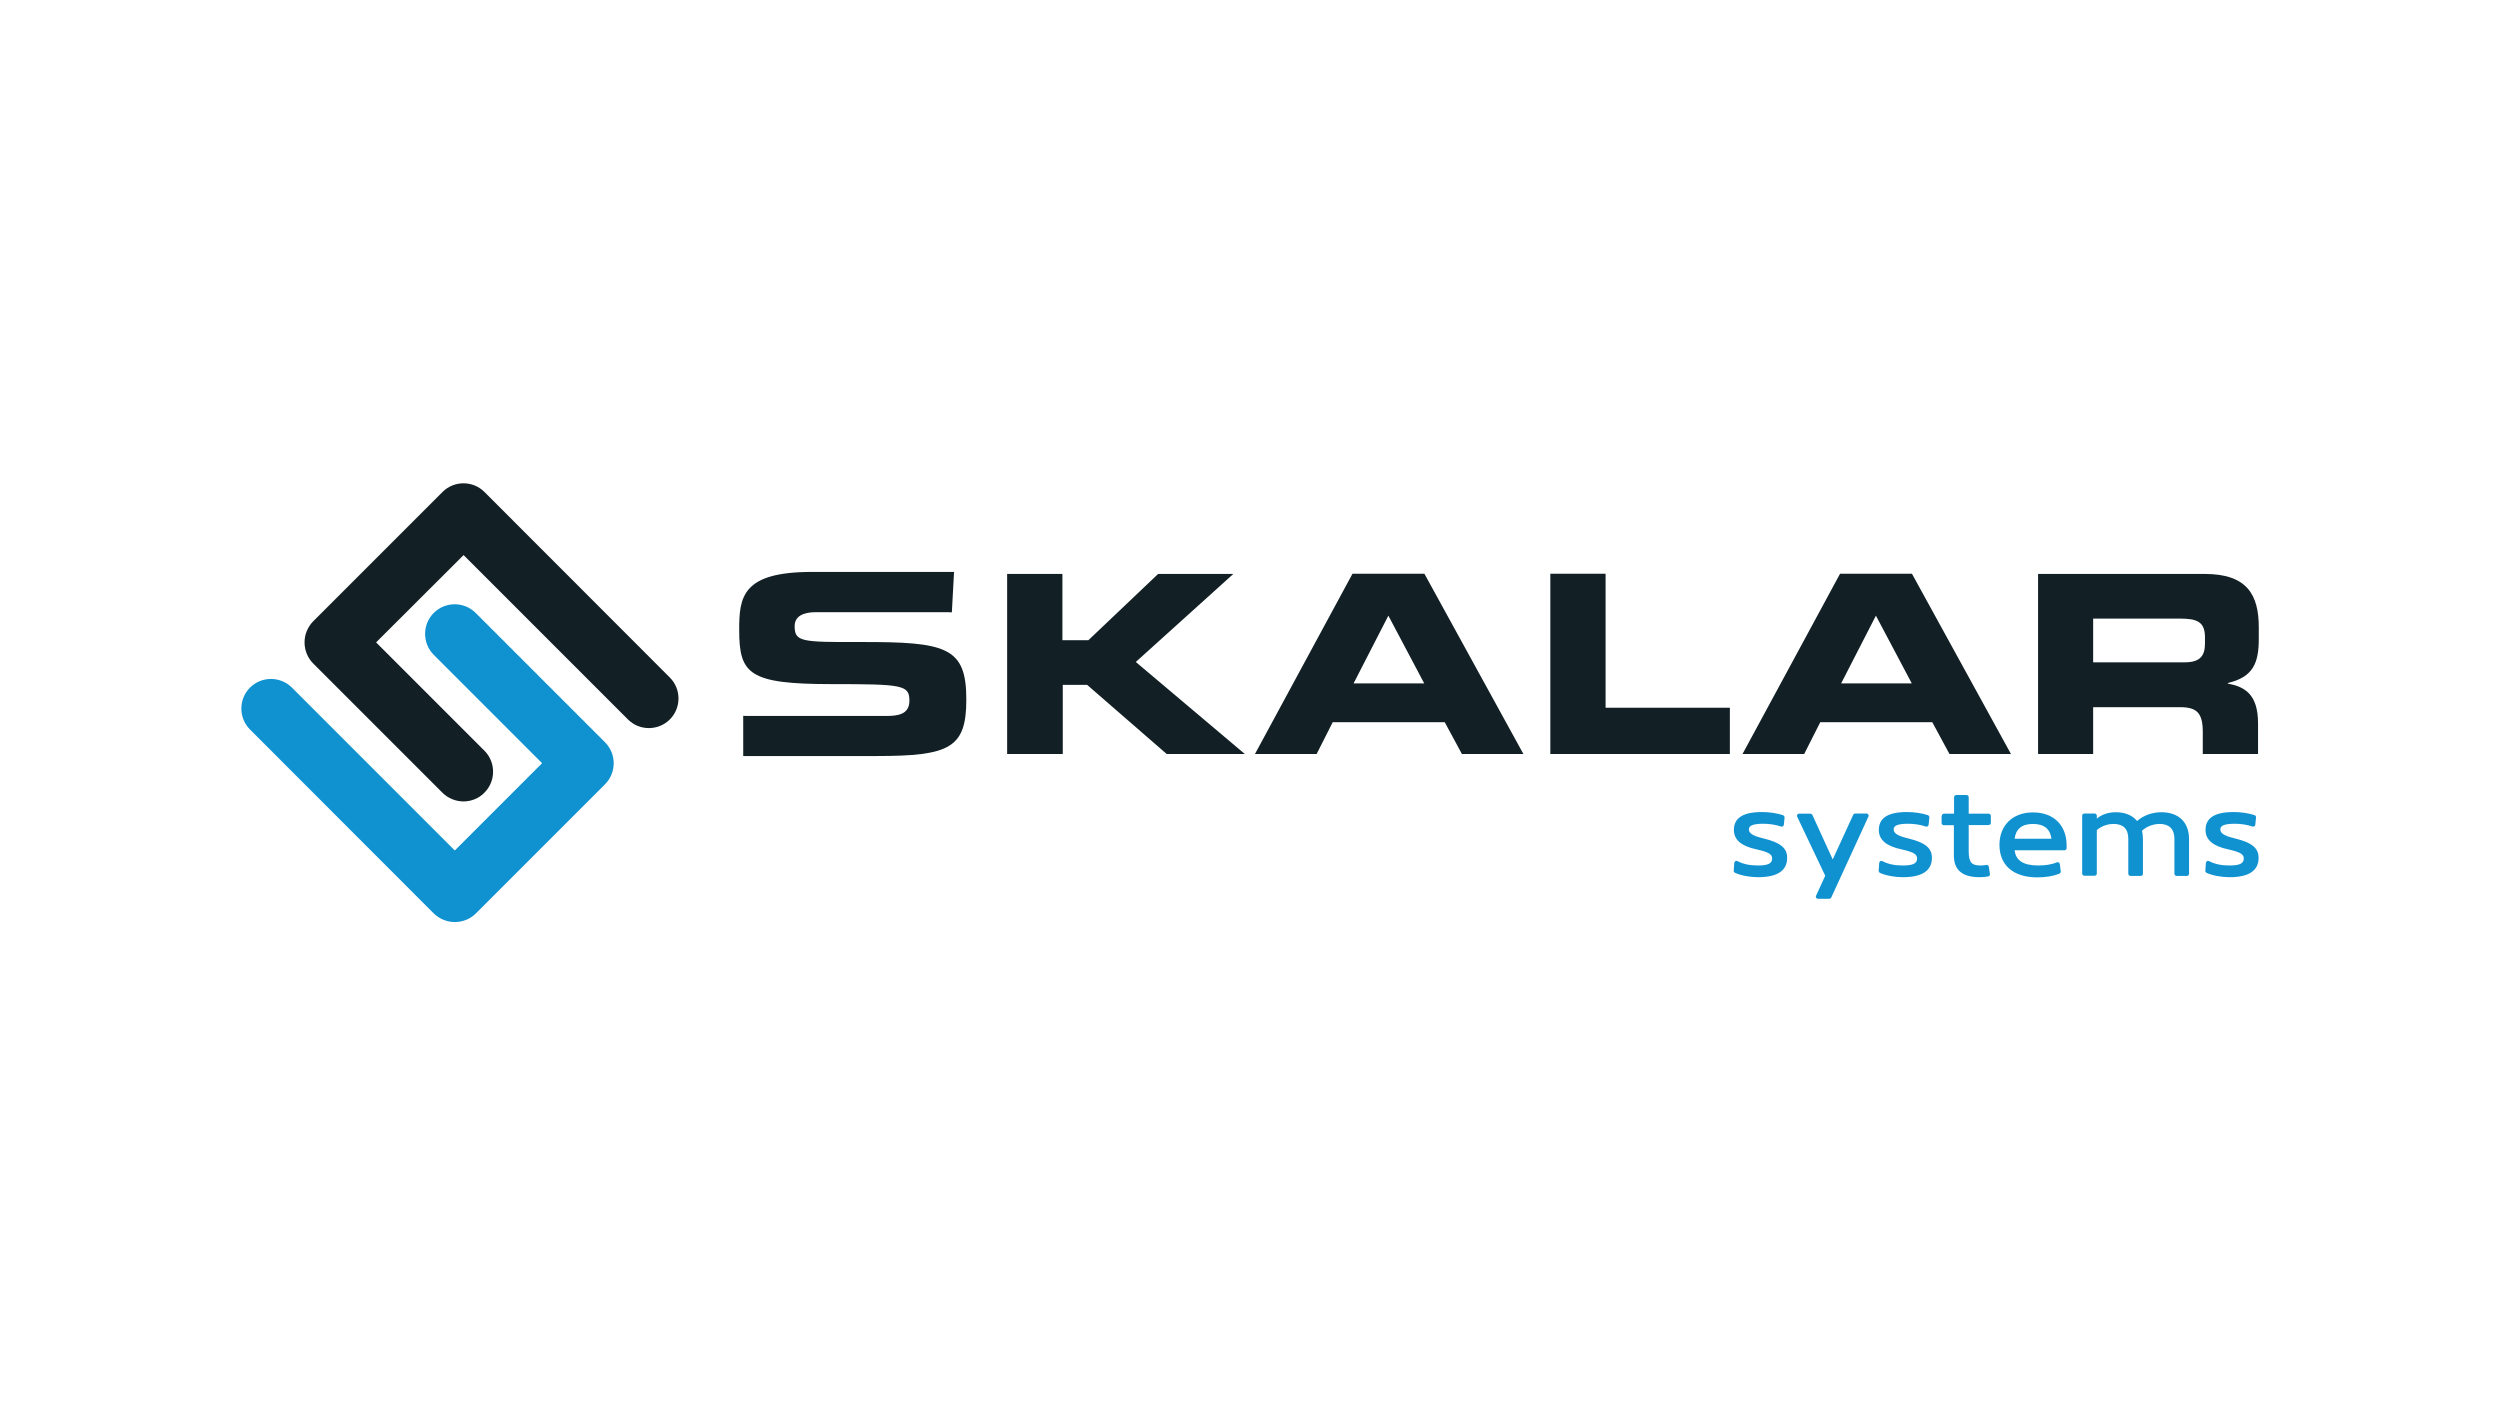
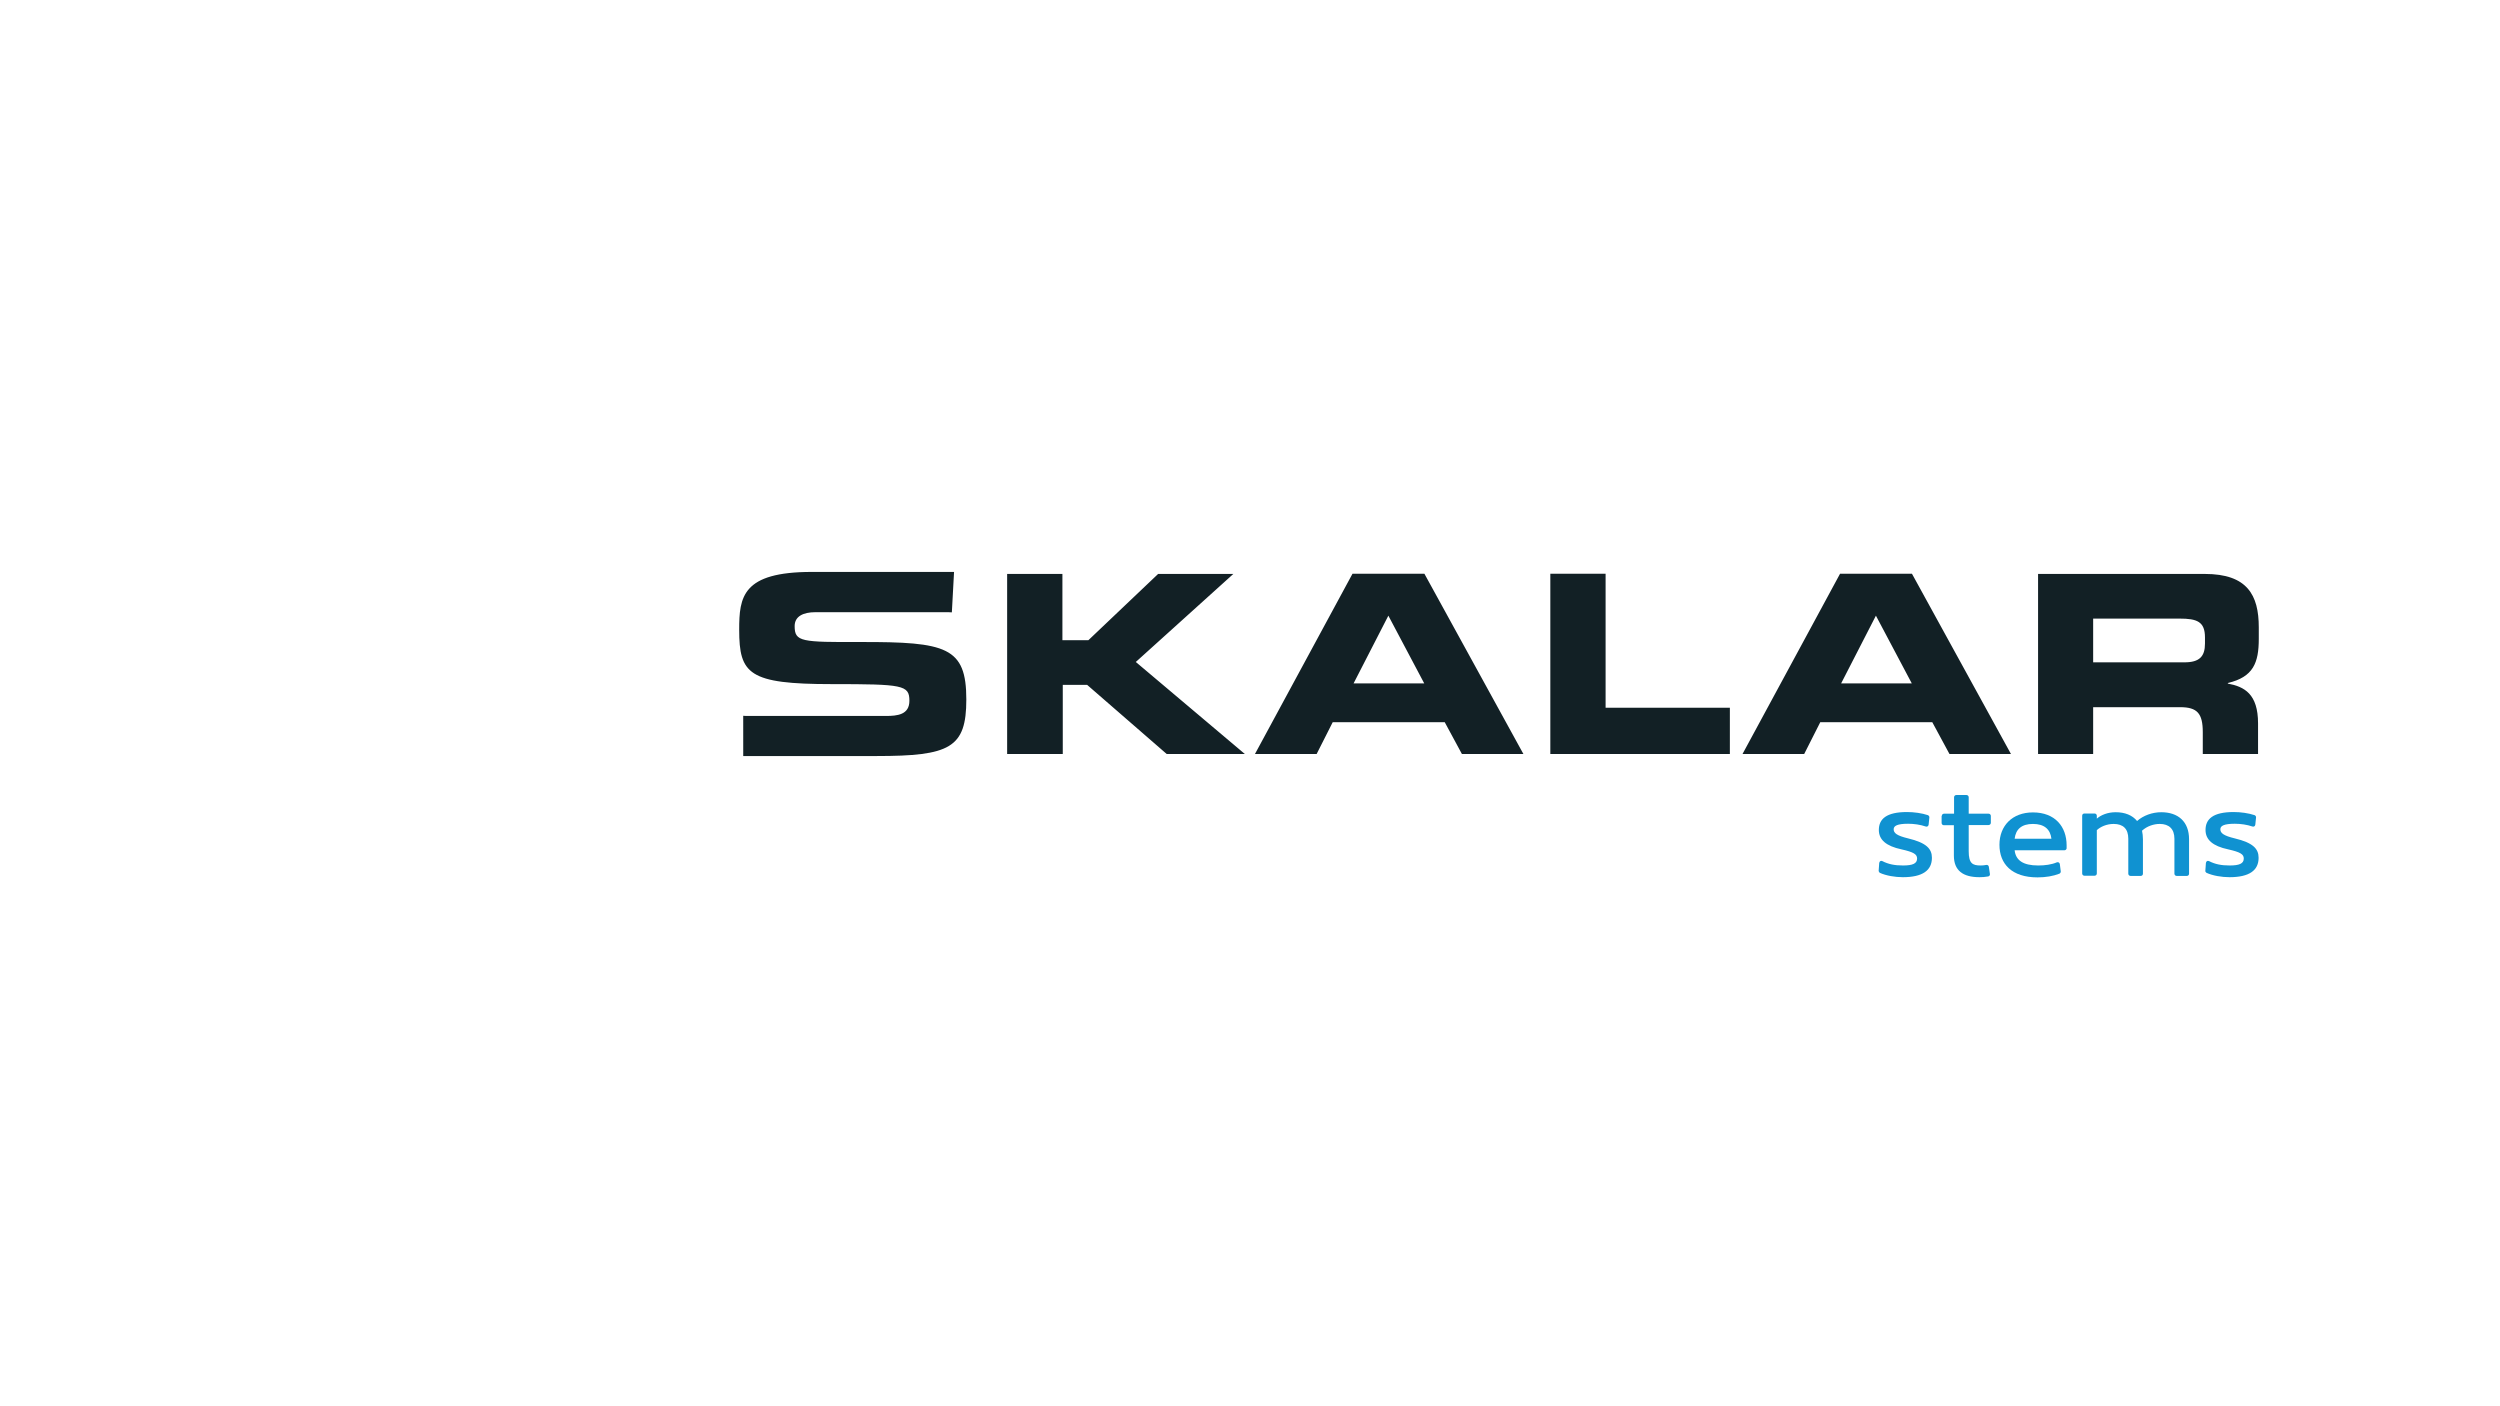
<svg xmlns="http://www.w3.org/2000/svg" version="1.1" id="Layer_1" x="0px" y="0px" viewBox="0 0 1366 768" style="enable-background:new 0 0 1366 768;" xml:space="preserve">
  <style type="text/css">
	.st0{fill:#122025;}
	.st1{fill:#1092D1;}
</style>
  <g>
-     <path class="st0" d="M253.3,437.9c-4.2,0-8.3-1.6-11.5-4.7l-70.7-70.7c-3-3-4.7-7.2-4.7-11.5c0-4.3,1.7-8.4,4.7-11.5l70.7-70.7   c6.3-6.3,16.6-6.3,22.9,0L366,370.2c6.3,6.3,6.3,16.6,0,22.9c-6.3,6.3-16.6,6.3-22.9,0l-89.8-89.8L205.5,351l59.2,59.2   c6.3,6.3,6.3,16.6,0,22.9C261.6,436.3,257.4,437.9,253.3,437.9" />
-     <path class="st1" d="M248.1,503.8c-4-0.1-8-1.7-11.1-4.7L136.6,398.6c-6.3-6.3-6.3-16.6,0-22.9c6.3-6.3,16.6-6.3,22.9,0l89,89   l47.7-47.7L237,357.8c-6.3-6.3-6.3-16.6,0-22.9c6.3-6.3,16.6-6.3,22.9,0l70.7,70.7c6.3,6.3,6.3,16.6,0,22.9L260,499.1   c-3.1,3.1-7.1,4.6-11.1,4.7H248.1z" />
-     <path class="st1" d="M947.3,475.8l0.3-4.2c0.1-1,0.9-1.5,1.7-1.1c3.4,1.7,6.7,2.4,11.3,2.4c5.2,0,7.7-1,7.7-3.8   c0-2.3-1.8-3.5-8.5-5c-8.5-1.8-12.4-5.3-12.4-10.6c0-6,4.1-9.8,15.4-9.8c3.8,0,8.1,0.6,11.4,1.7c0.5,0.2,0.9,0.8,0.9,1.3l-0.4,3.9   c-0.1,0.8-0.8,1.3-1.6,1c-2.9-1-6.4-1.5-9.6-1.5c-5.8,0-7.9,1.1-7.9,3c0,2.1,1.7,3.5,7.9,5c10,2.4,13,5.7,13,10.6   c0,6.9-5.1,10.6-15.9,10.6c-4.2,0-9.1-0.8-12.6-2.4C947.6,476.7,947.2,476.2,947.3,475.8" />
-     <path class="st1" d="M1012.6,445.2c0.2-0.4,0.7-0.7,1.1-0.7h6.1c0.9,0,1.5,0.9,1.1,1.7l-20.3,44.2c-0.2,0.4-0.7,0.7-1.1,0.7h-6.1   c-0.9,0-1.5-0.9-1.1-1.7l5-10.9L982,446.3c-0.4-0.8,0.1-1.7,1.1-1.7h6.1c0.4,0,0.9,0.3,1.1,0.7l11.1,24.3L1012.6,445.2z" />
    <path class="st1" d="M1026.5,475.8l0.3-4.2c0.1-1,0.9-1.5,1.7-1.1c3.3,1.7,6.7,2.4,11.3,2.4c5.2,0,7.7-1,7.7-3.8   c0-2.3-1.8-3.5-8.5-5c-8.5-1.8-12.4-5.3-12.4-10.6c0-6,4.1-9.8,15.4-9.8c3.8,0,8.1,0.6,11.4,1.7c0.5,0.2,0.9,0.8,0.8,1.3l-0.4,3.9   c-0.1,0.8-0.8,1.3-1.6,1c-2.9-1-6.4-1.5-9.6-1.5c-5.8,0-7.9,1.1-7.9,3c0,2.1,1.7,3.5,7.9,5c10,2.4,13,5.7,13,10.6   c0,6.9-5.1,10.6-15.9,10.6c-4.2,0-9.1-0.8-12.6-2.4C1026.9,476.7,1026.5,476.2,1026.5,475.8" />
    <path class="st1" d="M1061,445.8c0-0.7,0.6-1.2,1.2-1.2h5.5v-9c0-0.7,0.6-1.2,1.2-1.2h5.6c0.7,0,1.2,0.6,1.2,1.2v9h10.9   c0.7,0,1.2,0.6,1.2,1.2v3.8c0,0.7-0.6,1.2-1.2,1.2h-10.9v14.3c0,6.7,2.1,7.8,6.5,7.8c1.1,0,2.2-0.1,3.1-0.3c0.7-0.1,1.3,0.3,1.4,1   l0.6,4c0.1,0.7-0.4,1.2-1,1.3c-1.6,0.3-3.2,0.4-4.7,0.4c-9,0-14-3.6-14-11.8v-16.6h-5.5c-0.7,0-1.2-0.6-1.2-1.2V445.8z" />
    <path class="st1" d="M1120.9,458.3L1120.9,458.3c-0.6-5.2-3.9-8.1-10.1-8.1c-6.2,0-9.4,2.9-10,8.1H1120.9z M1128,464.6h-27.2   c0.6,5.4,4.5,8.3,12.9,8.3c3.7,0,7.3-0.5,10.1-1.7c0.8-0.3,1.6,0.1,1.7,1l0.5,3.9c0.1,0.5-0.3,1.1-0.8,1.3c-3.3,1.3-7.5,2-11.9,2   c-14,0-20.8-7.3-20.8-17.8c0-10.4,7-17.7,18.3-17.7c12.1,0,18.4,7.8,18.4,18c0,0.5,0,1.2,0,1.7   C1129.1,464.1,1128.6,464.6,1128,464.6" />
    <path class="st0" d="M1113.5,412h30.2v-25.6h47.5c9.4,0,12.4,3.4,12.4,13.7V412h30.2v-16.7c0-16.2-7.5-20.1-16.5-21.8v-0.3   c13.9-3.3,16.9-11,16.9-24.2v-6.2c0-17.7-6.3-29.2-29.5-29.2h-91.1V412z M1143.7,338h47.2c9.5,0,13.9,1.6,13.9,10.3v3.3   c0,7.1-3,10.3-11.2,10.3h-49.9V338z M1025,336.4l19.6,37H1006L1025,336.4z M952.1,412h33.7l8.8-17.4h61.2l9.4,17.4h33.6l-54.1-98.5   h-39.3L952.1,412z M847.1,412h98.1v-25.3h-67.9v-73.2h-30.2V412z M758.6,336.4l19.6,37h-38.6L758.6,336.4z M685.7,412h33.7   l8.8-17.4h61.2l9.4,17.4h33.6l-54.1-98.5H739L685.7,412z M550.5,412h30.2v-37.8H594l43.5,37.8h42.7l-59.6-50.3l53.3-48.1h-41.1   l-38.1,36.2h-14.2v-36.2h-30.2V412z M406.1,413.1h72.8c40.1,0,49.1-4.4,49.1-30.9c0-28.7-10.9-31.5-57.8-31.4   c-32.4,0.1-36-0.1-36-8.7c0-5.3,4.6-7.6,11.4-7.6h70.7c1.4,0,2.7,0,3.8,0.1l1.2-22.1h-77.7c-38.1,0-39.7,13.7-39.7,31.6   c0,24.2,5.2,29.7,50.6,29.7c38.9,0,42.4,0.5,42.4,9.1c0,7.6-6.5,8.3-12.9,8.3h-74.9c-1.1,0-2.1,0-3-0.1V413.1z" />
    <path class="st1" d="M1145.6,447.4c2.3-2.1,6.1-3.6,10.4-3.6c5,0,9.1,1.6,11.7,4.8c3.4-3,8.3-4.8,13.2-4.8   c9.2,0,15.2,5.1,15.2,14.8v18.8c0,0.7-0.5,1.2-1.2,1.2h-5.6c-0.7,0-1.2-0.6-1.2-1.2v-19.1c0-5.4-3-8.1-8-8.1c-3.3,0-7,1.2-9.7,3.7   c0.3,1.4,0.5,3,0.5,4.7v18.8c0,0.7-0.5,1.2-1.2,1.2h-5.6c-0.7,0-1.2-0.6-1.2-1.2v-19.1c0-5.4-2.8-8.1-8-8.1c-3.9,0-7.3,1.6-9.2,3.4   v23.7c0,0.7-0.6,1.2-1.2,1.2h-5.6c-0.7,0-1.2-0.6-1.2-1.2v-31.6c0-0.7,0.5-1.2,1.2-1.2h5.6c0.7,0,1.2,0.6,1.2,1.2V447.4z" />
    <path class="st1" d="M1205,475.8l0.3-4.2c0.1-1,0.9-1.5,1.7-1.1c3.3,1.7,6.7,2.4,11.3,2.4c5.2,0,7.7-1,7.7-3.8c0-2.3-1.8-3.5-8.5-5   c-8.5-1.8-12.4-5.3-12.4-10.6c0-6,4.1-9.8,15.4-9.8c3.8,0,8.1,0.6,11.4,1.7c0.5,0.2,0.9,0.8,0.8,1.3l-0.4,3.9   c-0.1,0.8-0.8,1.3-1.6,1c-2.9-1-6.4-1.5-9.6-1.5c-5.8,0-7.9,1.1-7.9,3c0,2.1,1.7,3.5,7.9,5c10,2.4,13,5.7,13,10.6   c0,6.9-5.1,10.6-15.9,10.6c-4.2,0-9.1-0.8-12.6-2.4C1205.3,476.7,1204.9,476.2,1205,475.8" />
  </g>
</svg>